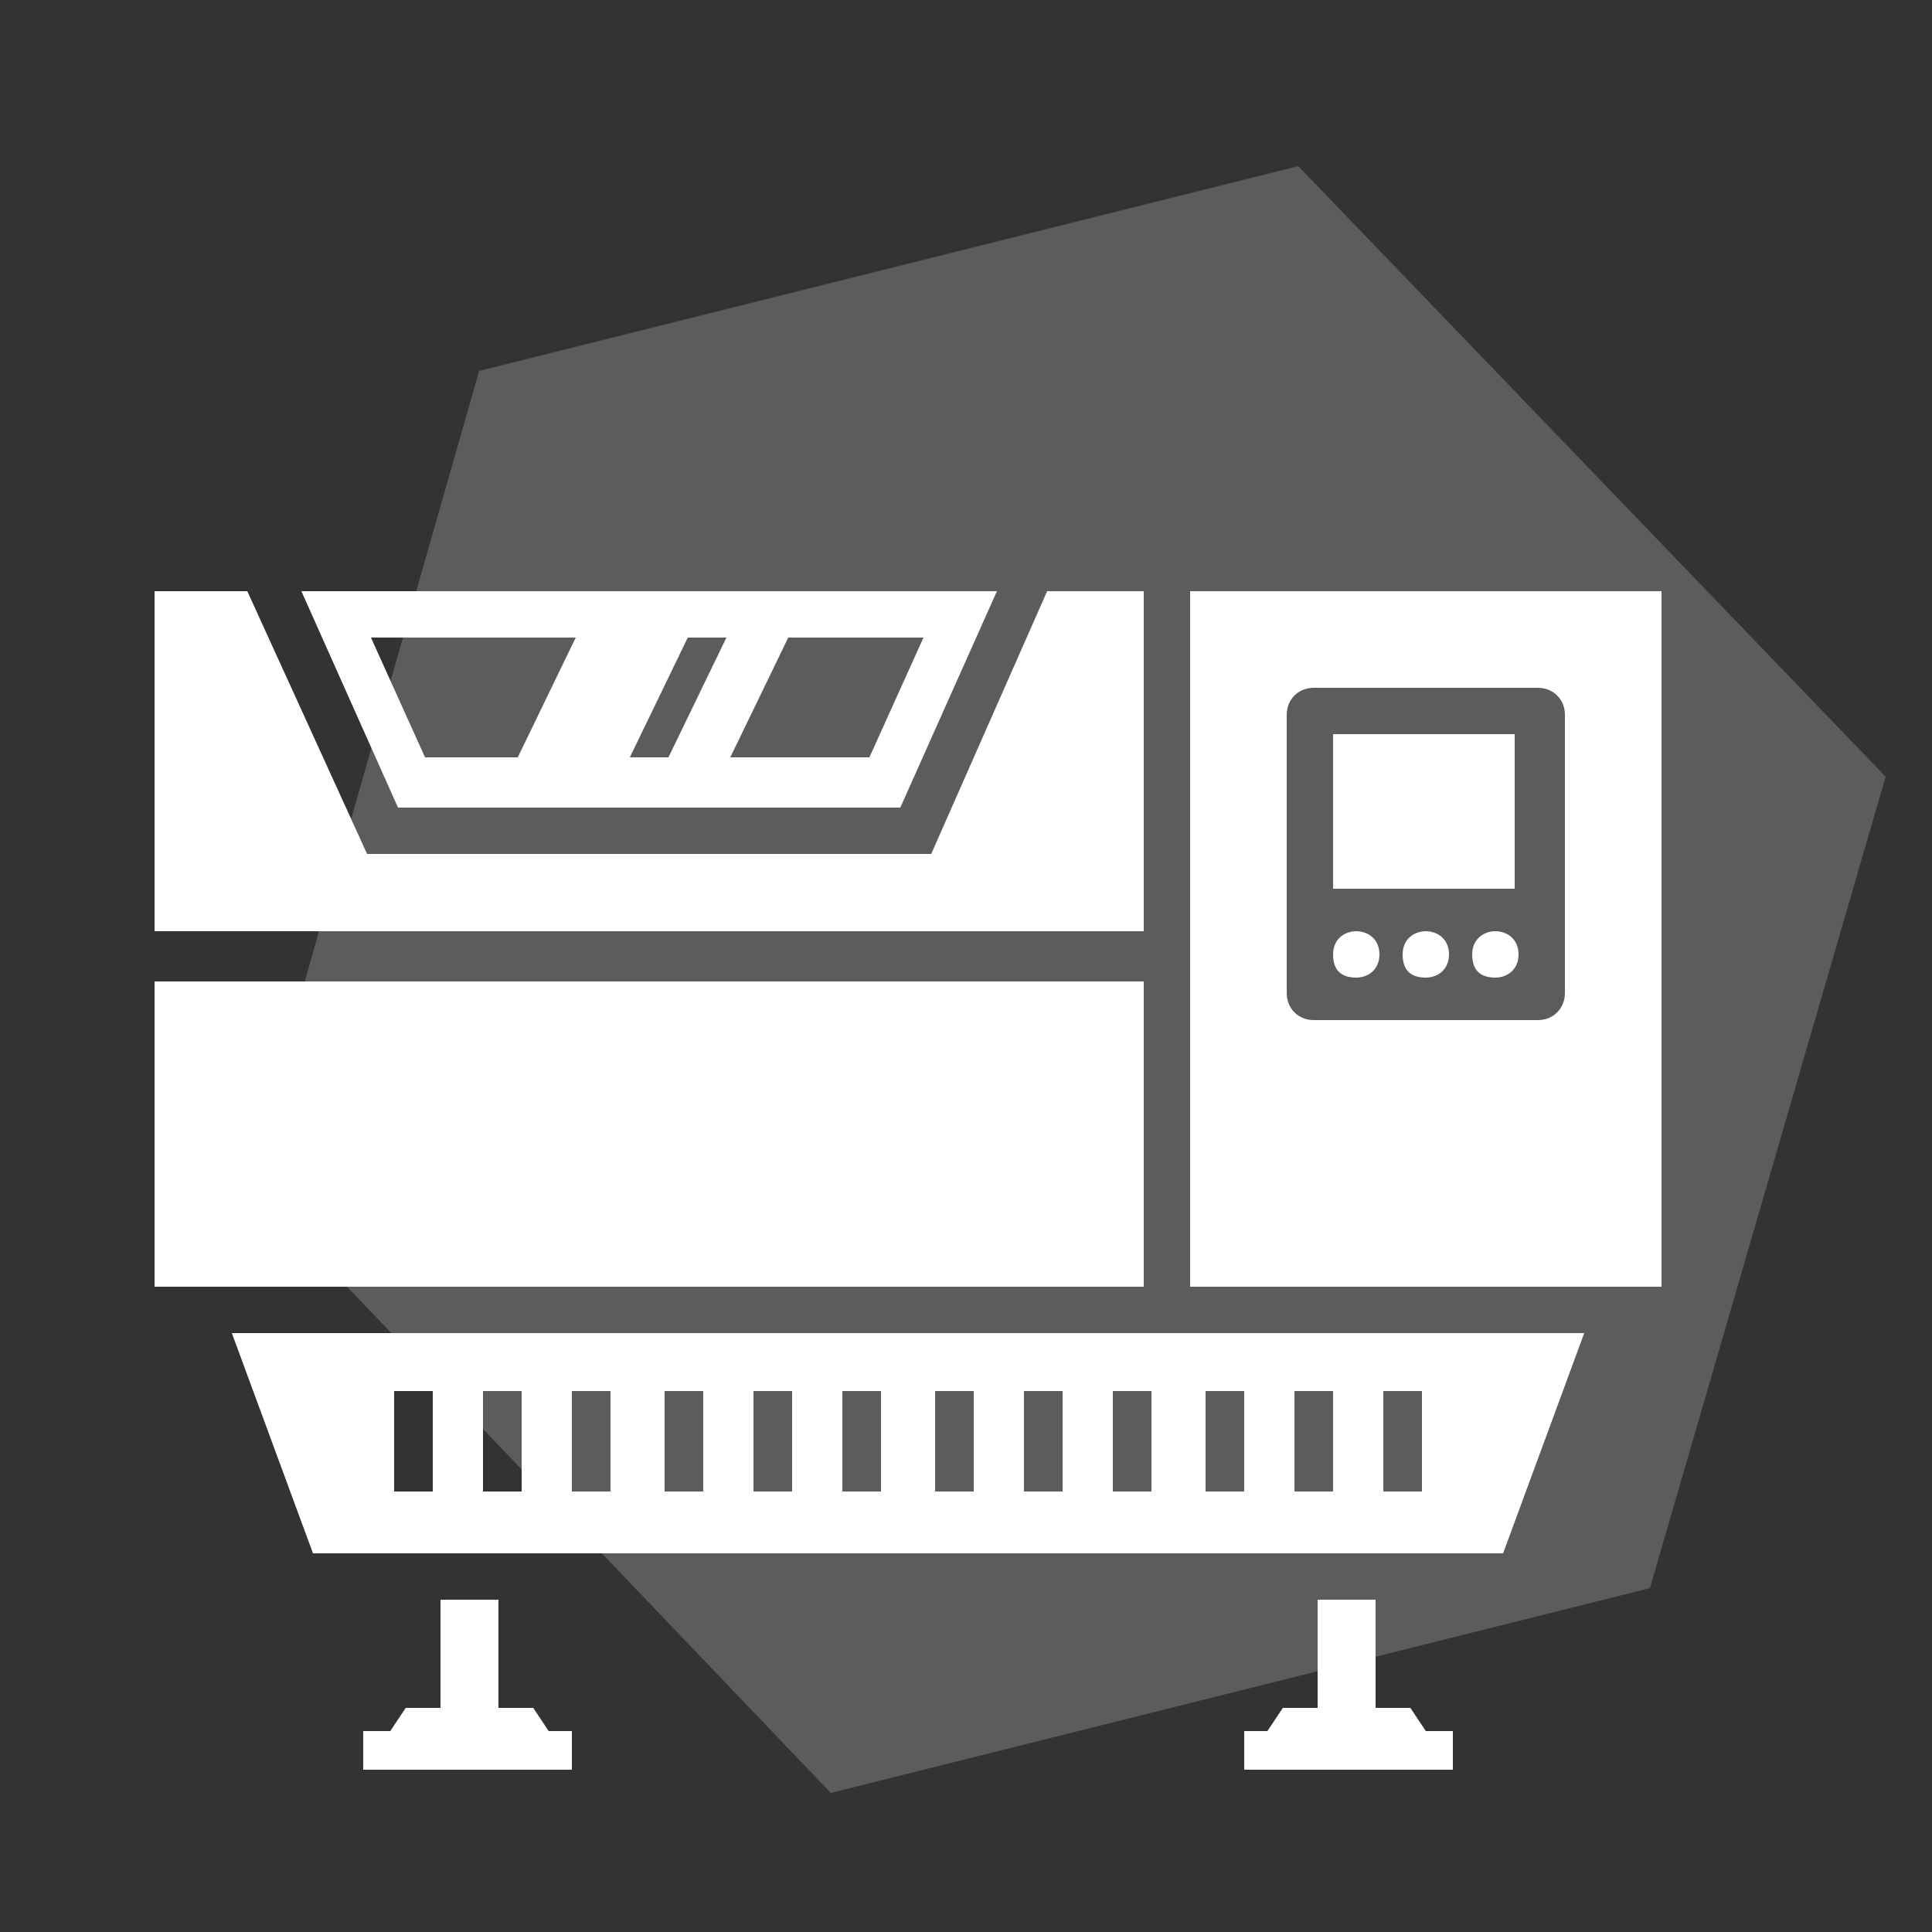
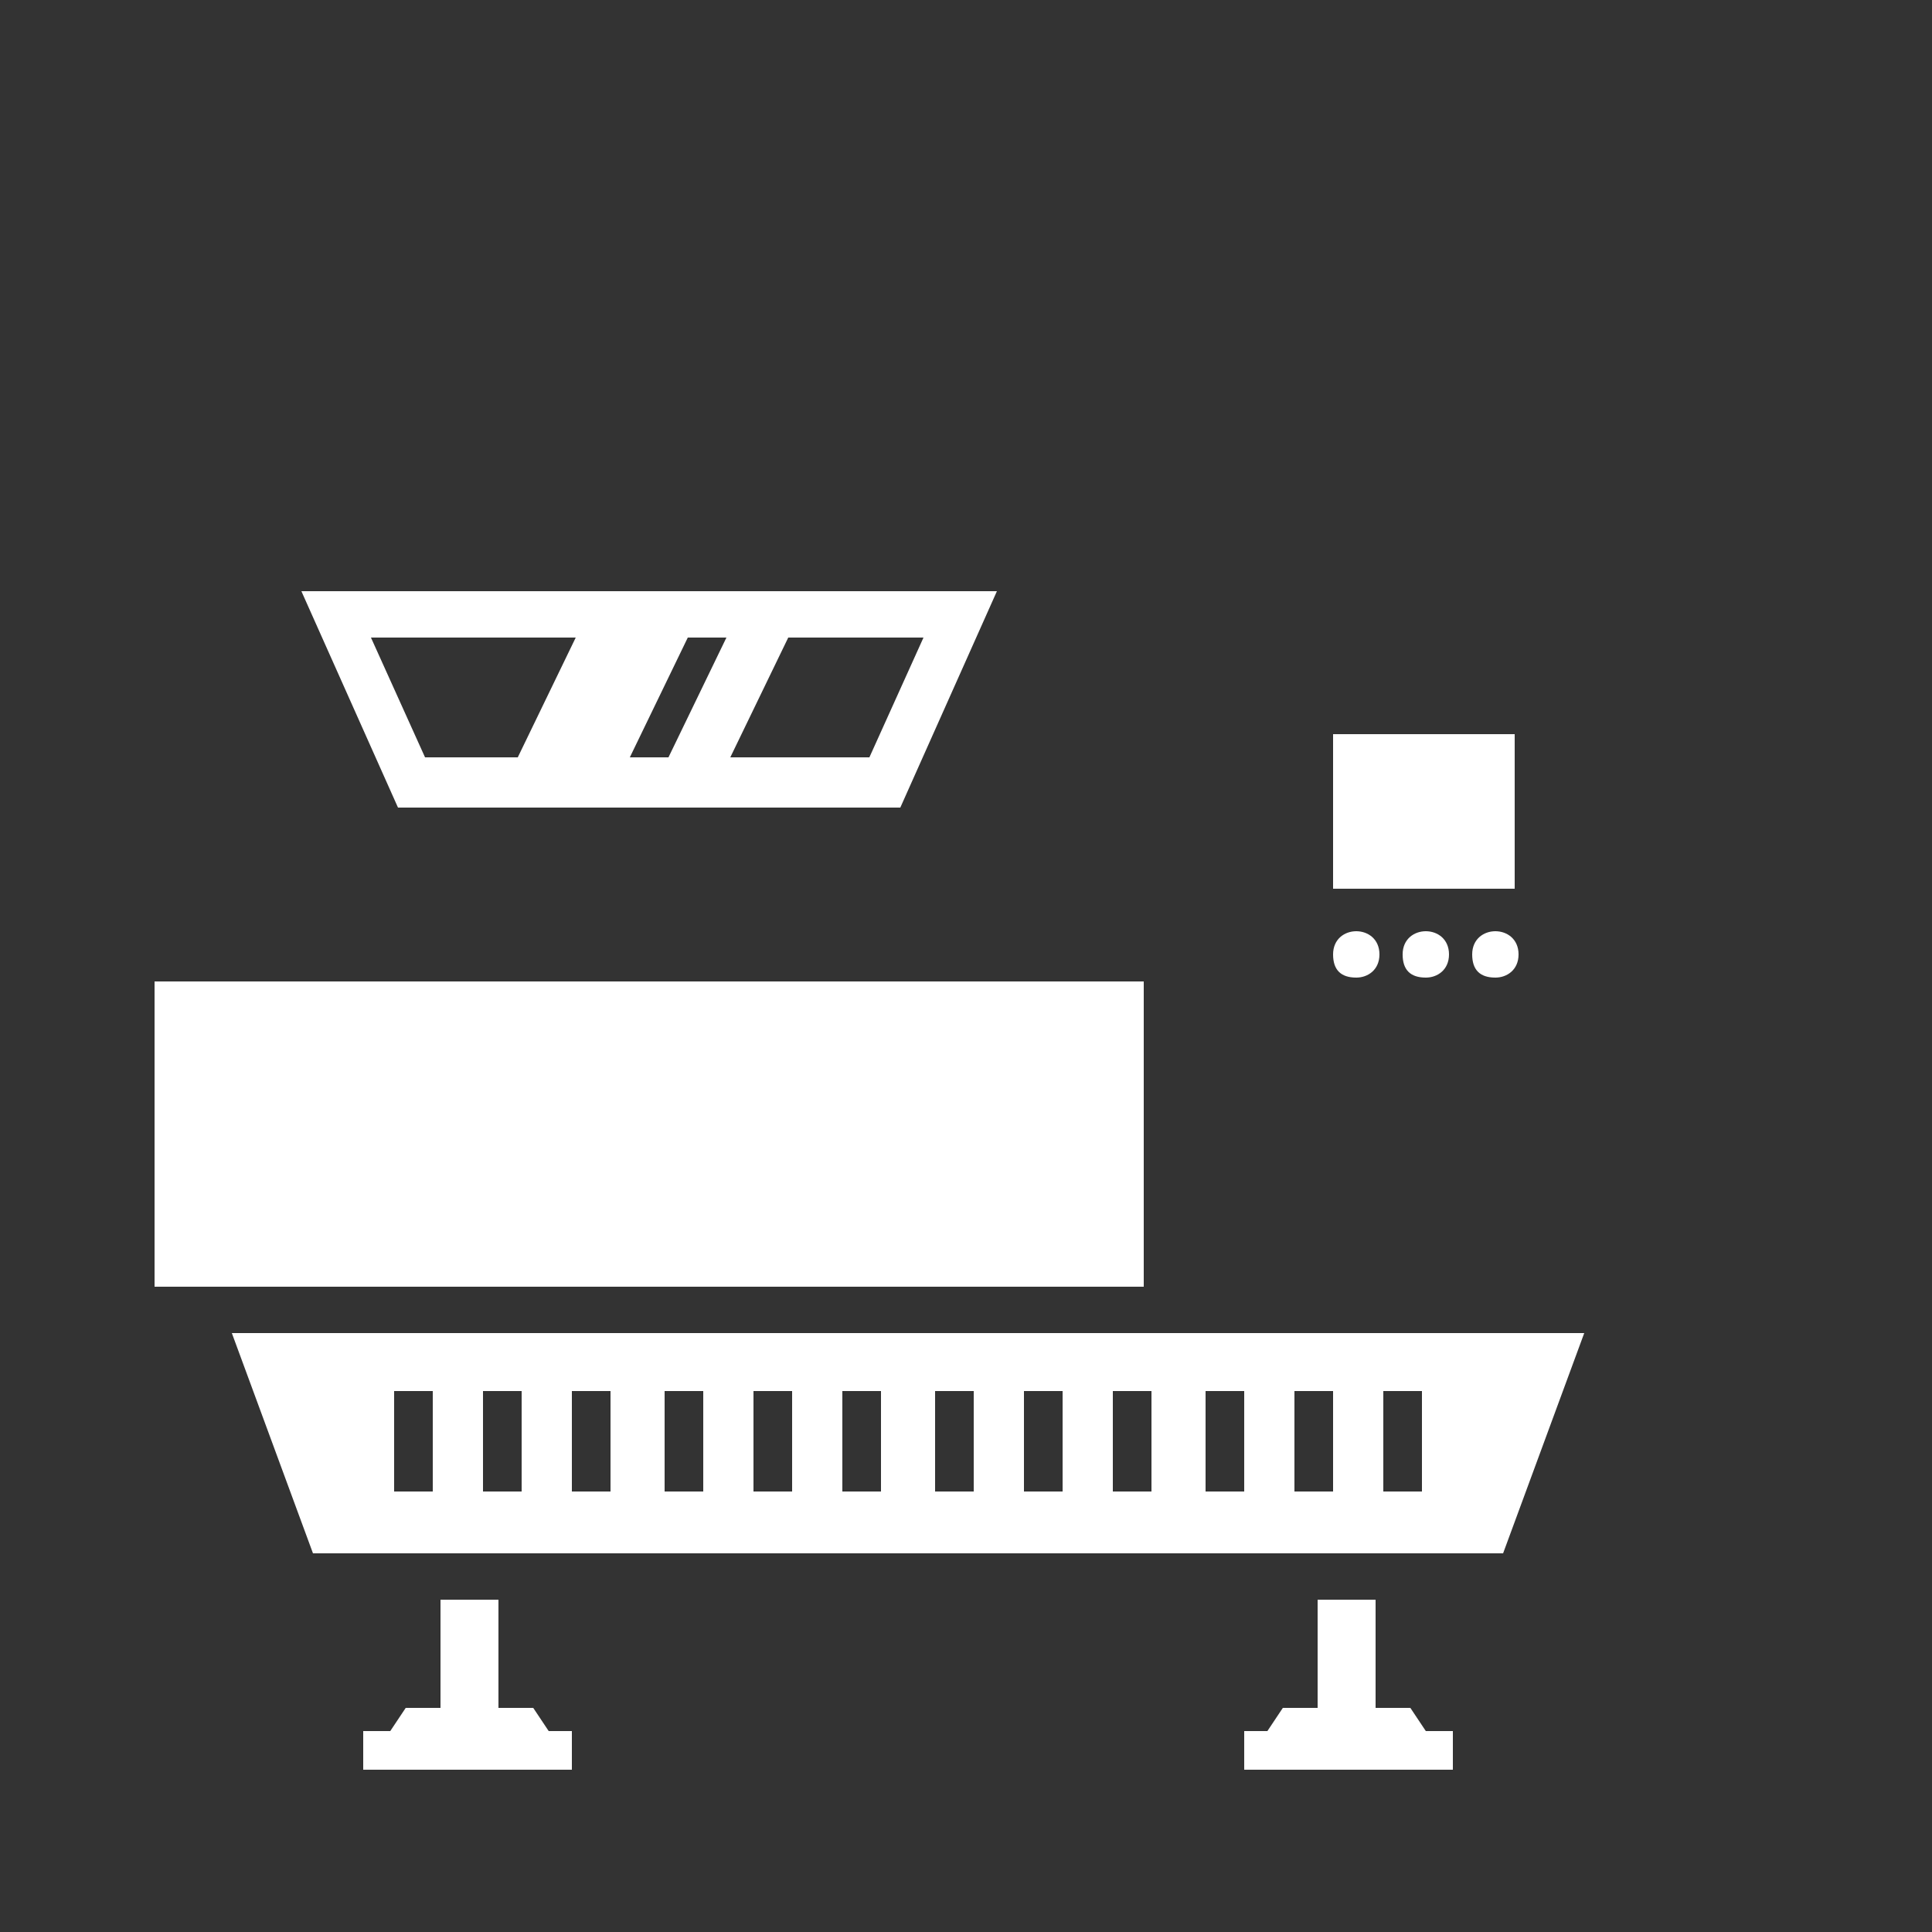
<svg xmlns="http://www.w3.org/2000/svg" viewBox="0 0 50 50">
  <rect x="0" y="0" width="50" height="50" fill="#333333" stroke="none" />
  <switch>
    <g>
-       <path opacity=".2" fill="#fff" d="M33.6 4.3L12.4 9.6l-6 21 15.1 15.8 21.2-5.3 6.1-21z" />
+       <path opacity=".2" fill="#fff" d="M33.6 4.3L12.4 9.6z" />
      <g fill="#fff">
        <path d="M13.8 44.2h-.9v-2.8h-1.5v2.8h-.9l-.4.6h-.7v1h5.4v-1h-.6zM36.5 44.2h-.9v-2.8h-1.5v2.8h-.9l-.4.6h-.6v1h5.4v-1h-.7zM8.1 40.2h30.8l2.1-5.7H6l2.1 5.7zM35.8 36h1v2.6h-1V36zm-2.3 0h1v2.6h-1V36zm-2.3 0h1v2.6h-1V36zm-2.4 0h1v2.6h-1V36zm-2.3 0h1v2.6h-1V36zm-2.3 0h1v2.6h-1V36zm-2.4 0h1v2.6h-1V36zm-2.3 0h1v2.6h-1V36zm-2.3 0h1v2.6h-1V36zm-2.4 0h1v2.6h-1V36zm-2.3 0h1v2.6h-1V36zm-2.3 0h1v2.6h-1V36zM4 25.4h25.6v7.9H4zM23.3 20.9l2.5-5.6h-18l2.5 5.6h13zm-7-1.3l1.5-3.1h1l-1.5 3.1h-1zm6.2 0h-3.6l1.5-3.1h3.5l-1.4 3.1zm-7.6-3.1l-1.5 3.1H11l-1.4-3.1h5.3z" />
-         <path d="M29.6 15.3h-2.5l-3 6.8H9.5l-3.1-6.8H4v8.8h25.6zM30.8 15.3v18H43v-18H30.8zm9.7 10.4c0 .4-.3.7-.7.7H34c-.4 0-.7-.3-.7-.7v-7.2c0-.4.3-.7.7-.7h5.8c.4 0 .7.3.7.7v7.2z" />
        <path d="M35.1 24.1c-.3 0-.6.2-.6.6s.2.6.6.6c.3 0 .6-.2.6-.6s-.3-.6-.6-.6zM36.9 24.1c-.3 0-.6.2-.6.6s.2.6.6.6c.3 0 .6-.2.6-.6s-.3-.6-.6-.6zM38.7 24.1c-.3 0-.6.2-.6.6s.2.6.6.6c.3 0 .6-.2.6-.6s-.3-.6-.6-.6zM34.5 19h4.7v4h-4.7z" />
      </g>
    </g>
  </switch>
</svg>